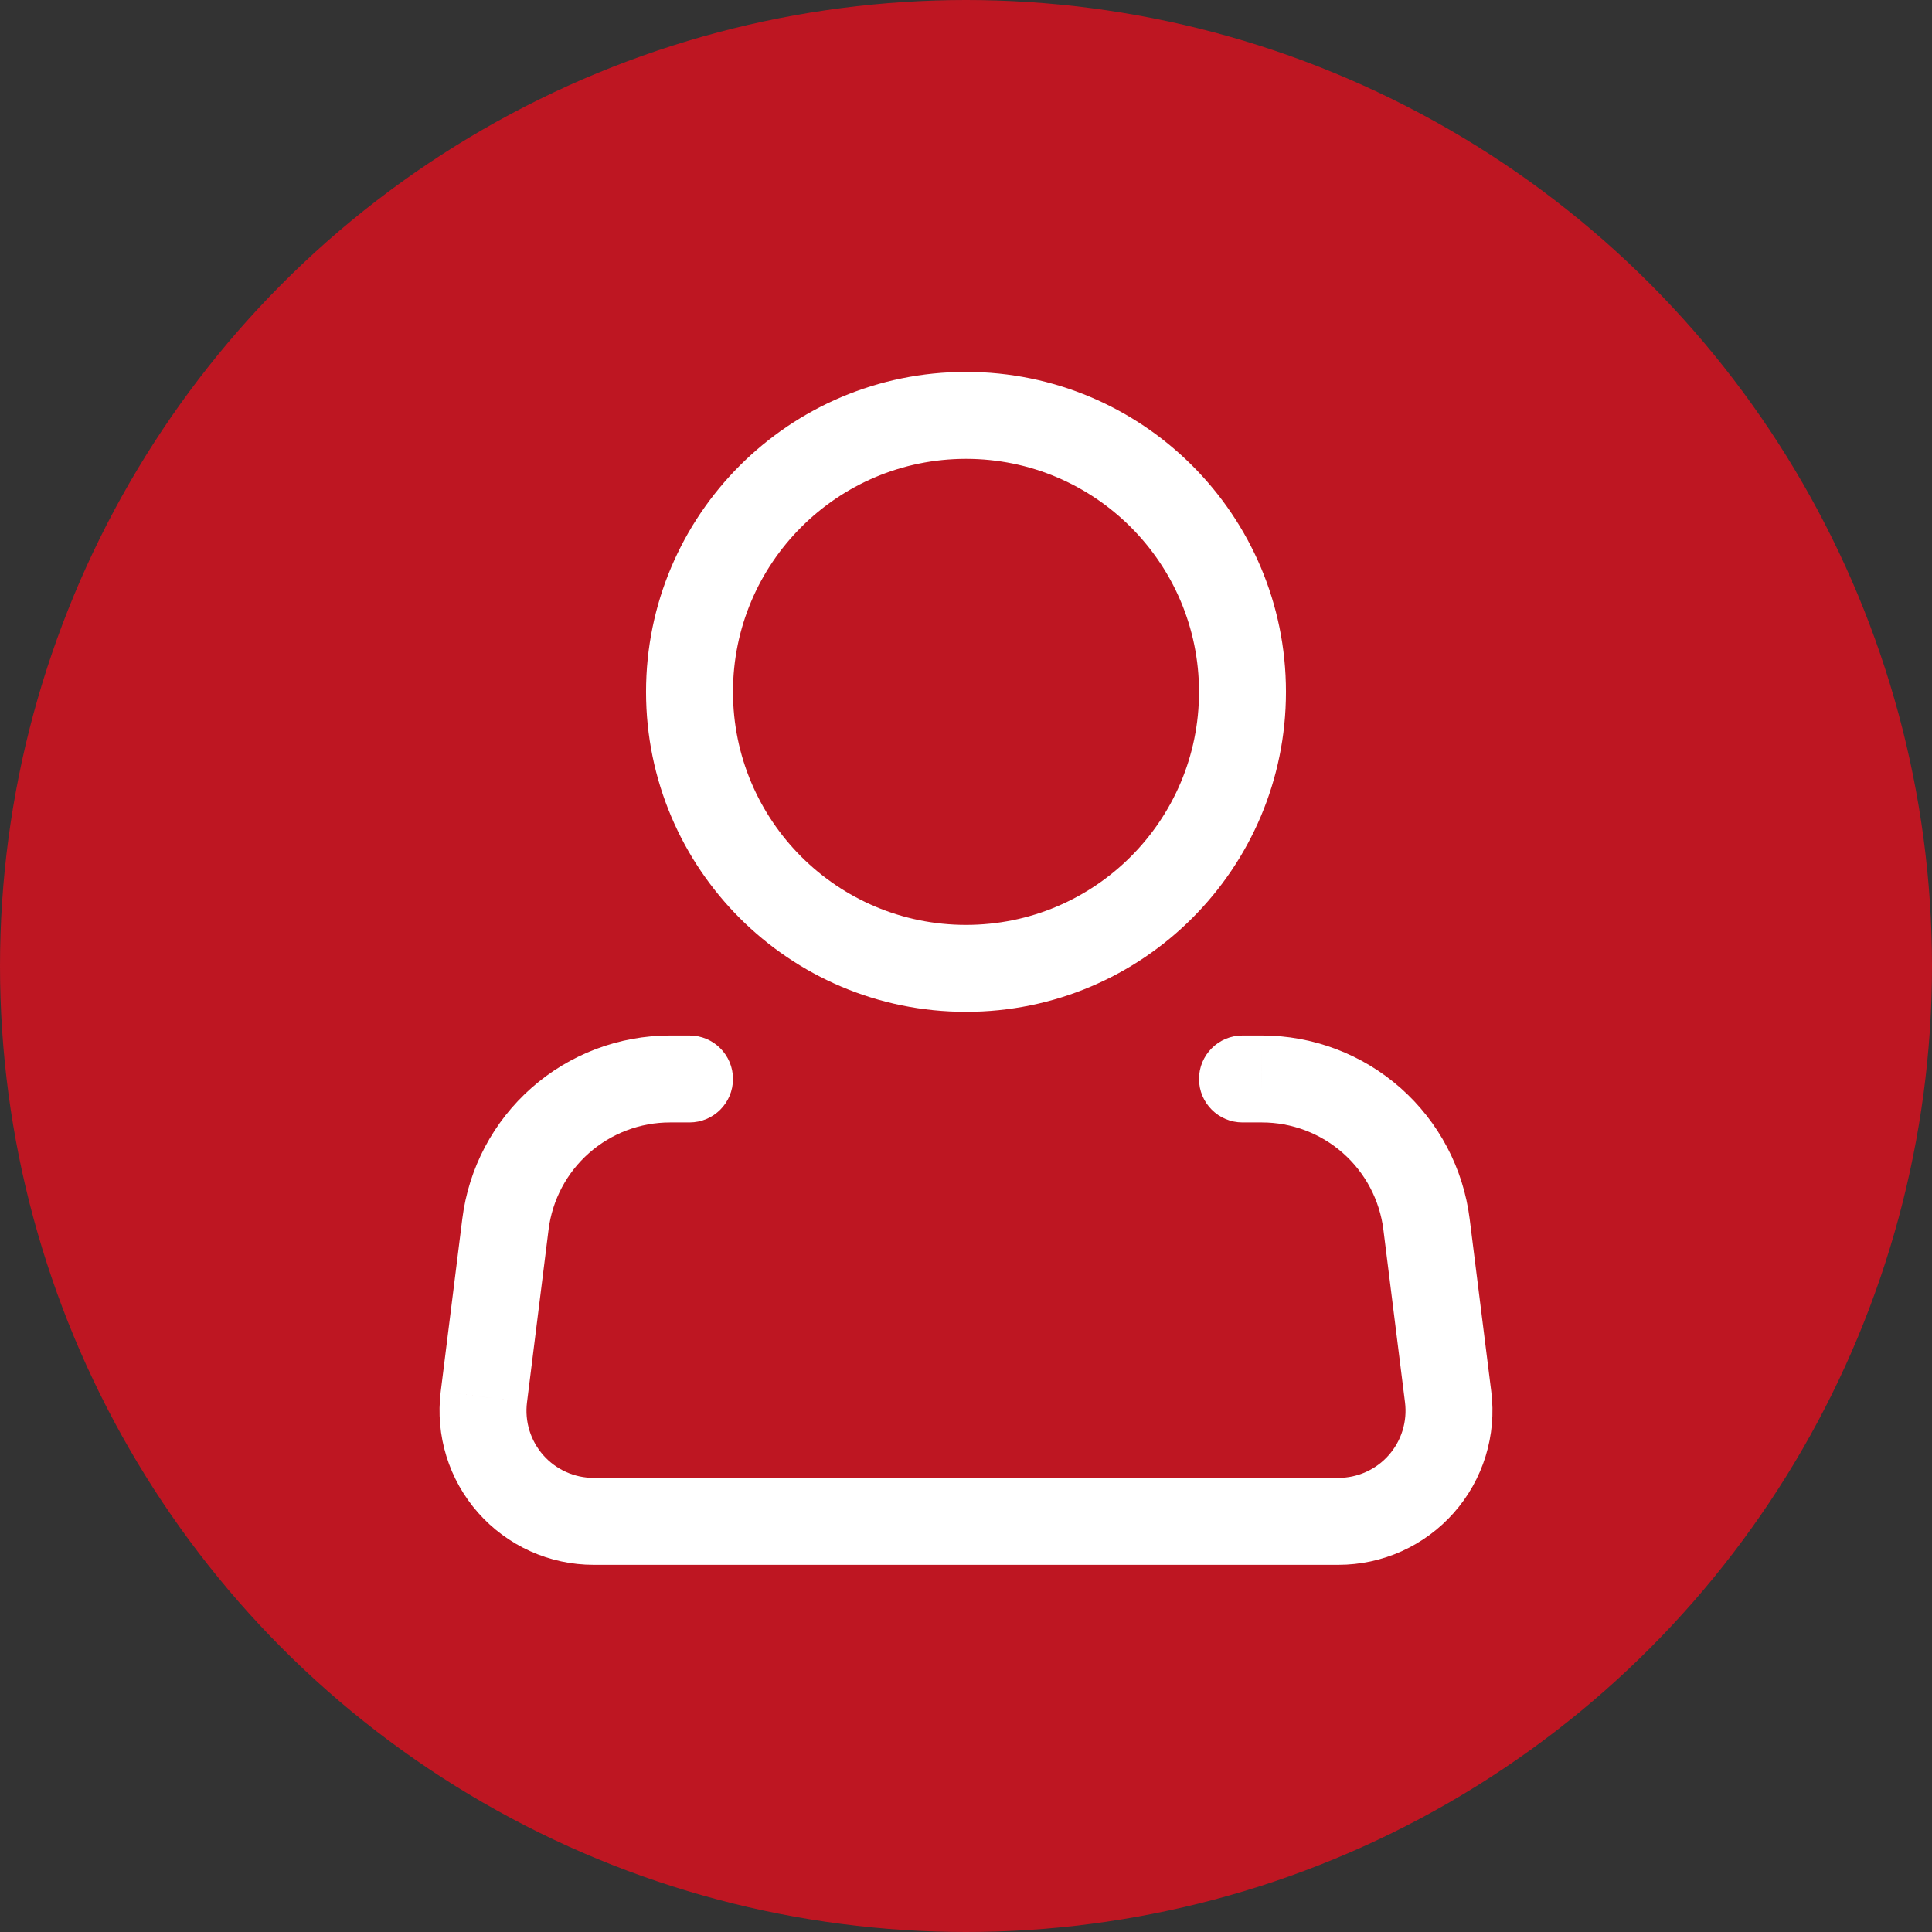
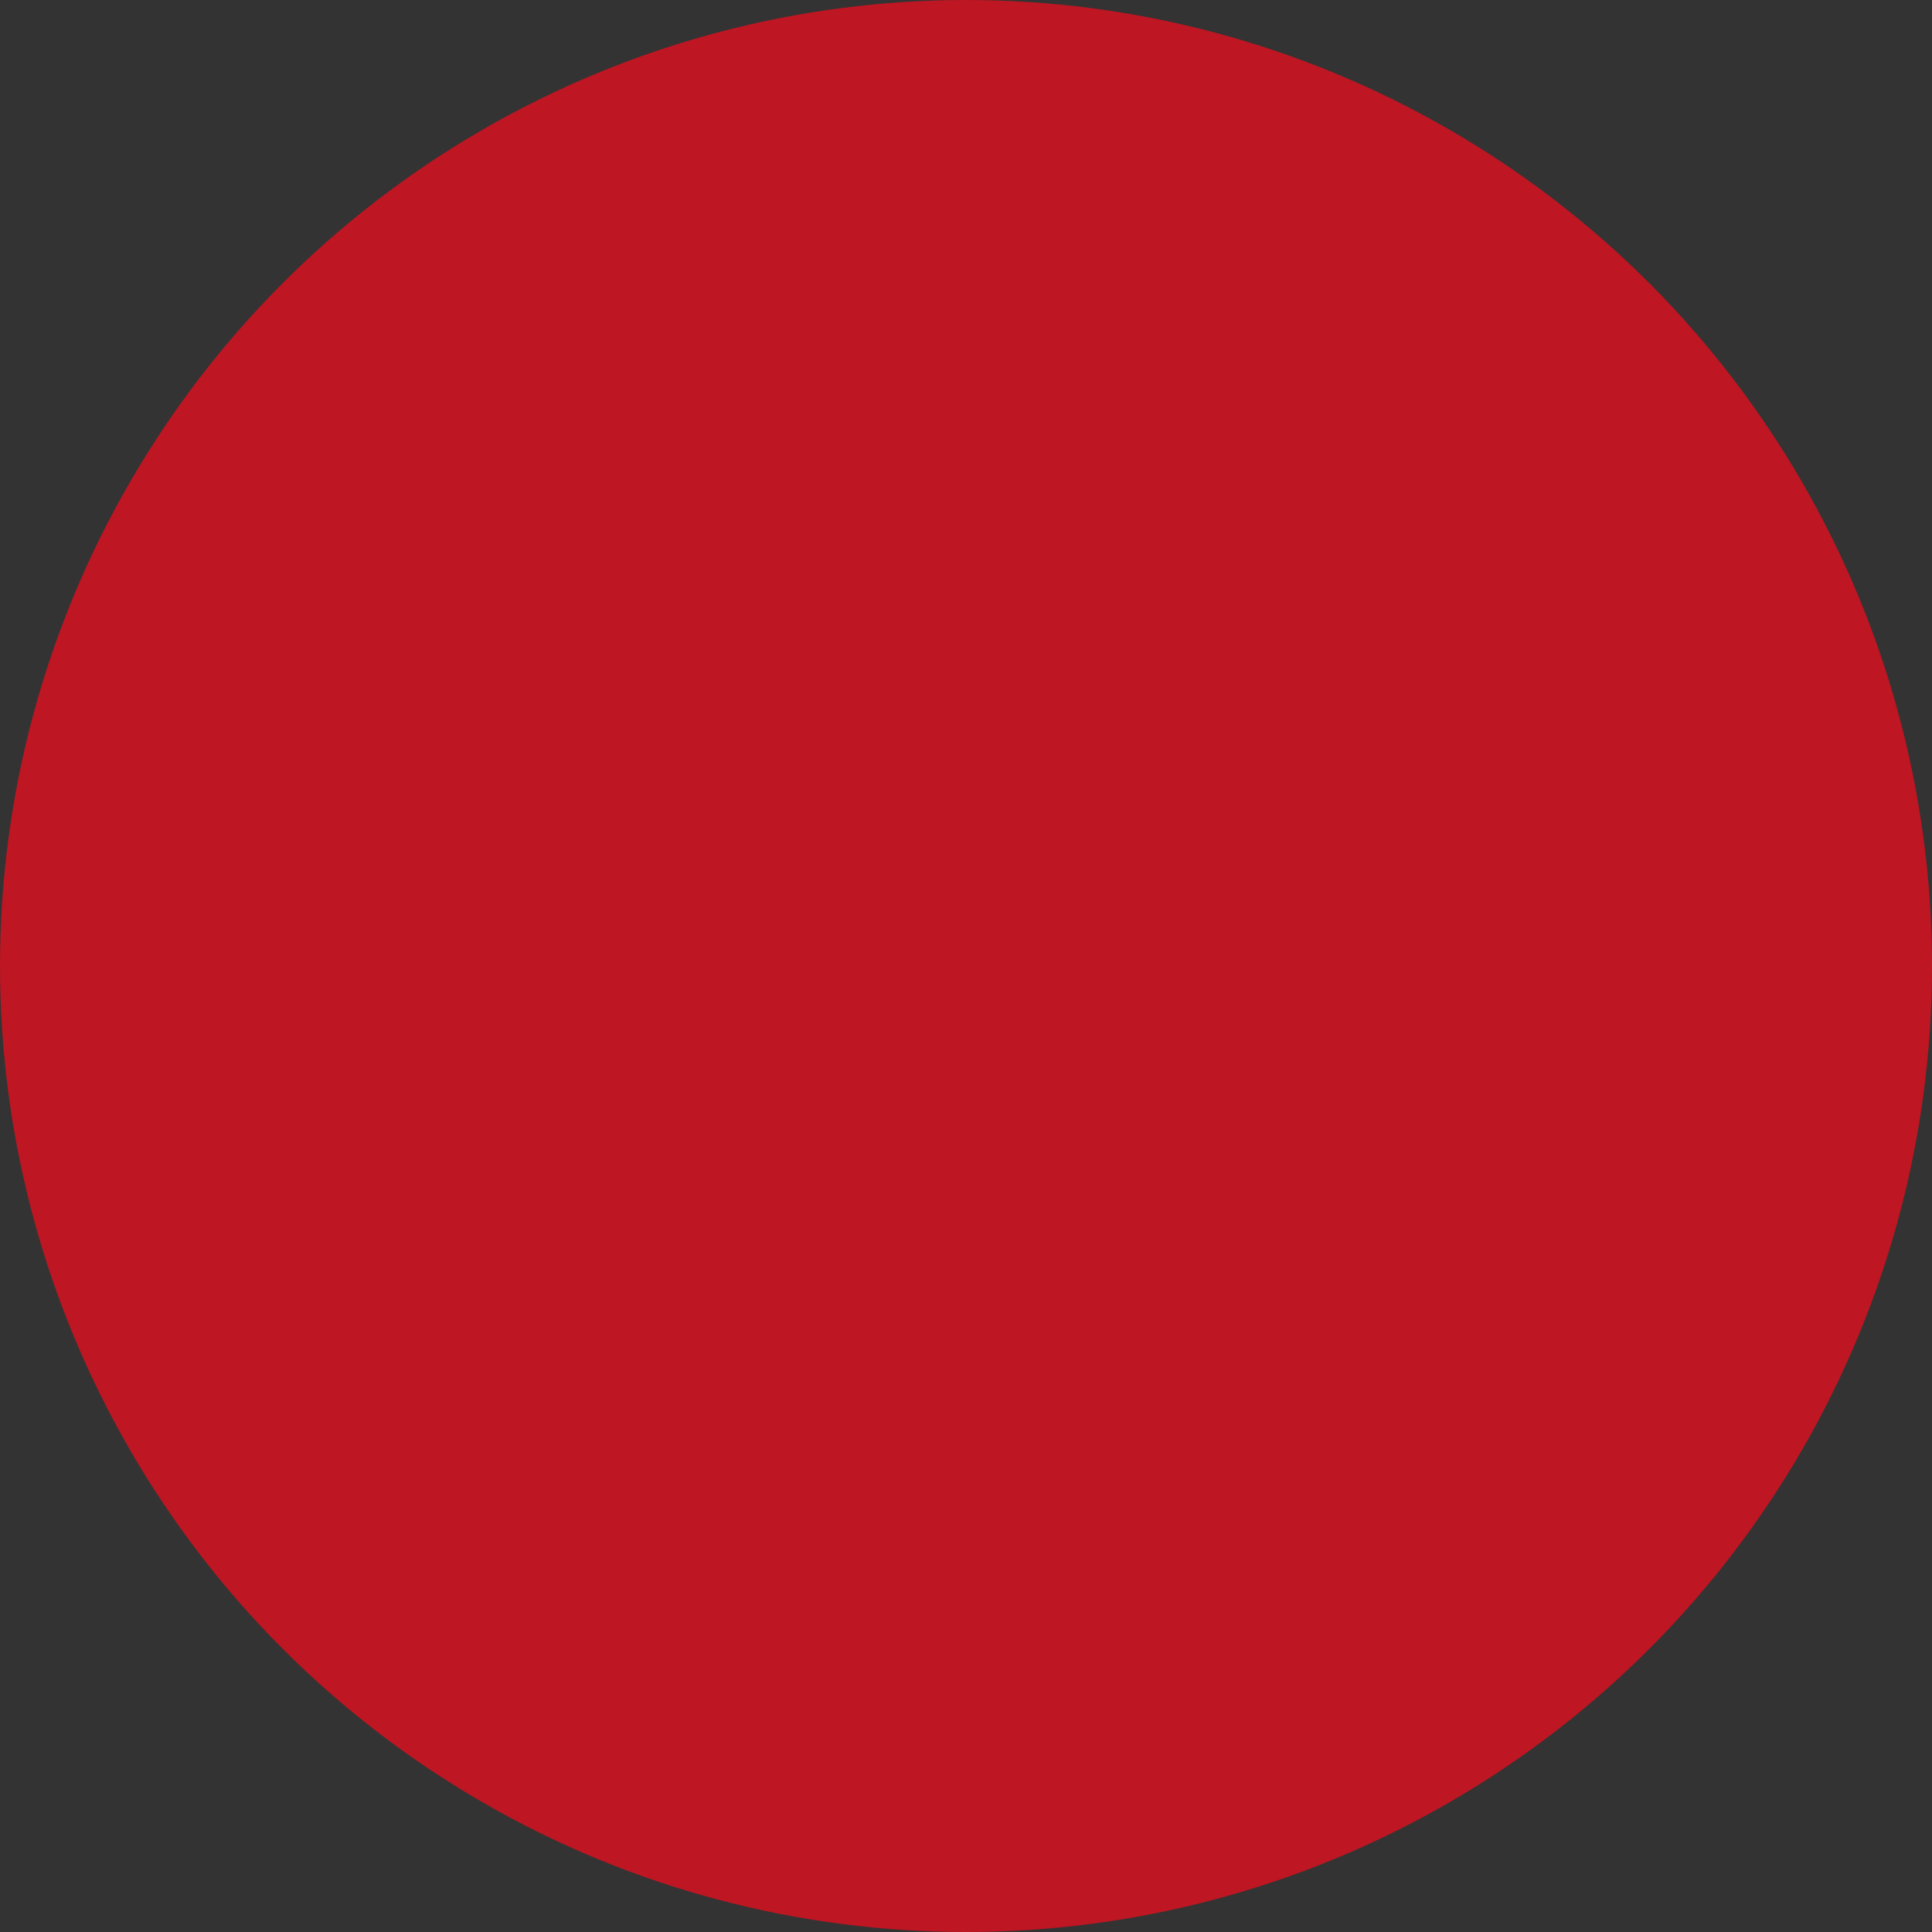
<svg xmlns="http://www.w3.org/2000/svg" width="200" height="200" viewBox="0 0 200 200" fill="none">
  <rect x="0" y="0" width="200" height="200" fill="#333333" stroke="none" />
  <circle cx="100" cy="100" r="100" fill="#BE1622" />
-   <path d="M128.622 107.194C126.137 107.194 124.122 109.208 124.122 111.694C124.122 114.179 126.137 116.194 128.622 116.194V107.194ZM130.637 111.694L130.639 107.194H130.637V111.694ZM147.673 126.738L143.208 127.296L143.208 127.296L147.673 126.738ZM149.912 144.621L154.377 144.063L154.377 144.062L149.912 144.621ZM138.549 157.489L138.55 152.989H138.549V157.489ZM61.451 157.489L61.451 152.989L61.45 152.989L61.451 157.489ZM50.088 144.621L54.554 145.179L54.554 145.178L50.088 144.621ZM52.321 126.738L47.856 126.18L47.856 126.18L52.321 126.738ZM69.368 111.694L69.367 116.194H69.368V111.694ZM71.378 116.194C73.863 116.194 75.878 114.179 75.878 111.694C75.878 109.208 73.863 107.194 71.378 107.194V116.194ZM124.122 71.622C124.122 84.945 113.322 95.745 100 95.745V104.745C118.293 104.745 133.122 89.915 133.122 71.622H124.122ZM100 95.745C86.678 95.745 75.878 84.945 75.878 71.622H66.878C66.878 89.915 81.707 104.745 100 104.745V95.745ZM75.878 71.622C75.878 58.3 86.678 47.5 100 47.5V38.5C81.707 38.5 66.878 53.329 66.878 71.622H75.878ZM100 47.5C113.322 47.5 124.122 58.3 124.122 71.622H133.122C133.122 53.329 118.293 38.5 100 38.5V47.5ZM128.622 116.194H130.637V107.194H128.622V116.194ZM130.636 116.194C133.724 116.194 136.706 117.323 139.021 119.367L144.979 112.621C141.02 109.125 135.92 107.195 130.639 107.194L130.636 116.194ZM139.021 119.367C141.336 121.412 142.825 124.231 143.208 127.296L152.139 126.18C151.484 120.939 148.938 116.117 144.979 112.621L139.021 119.367ZM143.208 127.296L145.446 145.18L154.377 144.062L152.139 126.179L143.208 127.296ZM145.446 145.179C145.569 146.157 145.481 147.149 145.191 148.091L153.79 150.746C154.457 148.585 154.657 146.307 154.377 144.063L145.446 145.179ZM145.191 148.091C144.9 149.032 144.412 149.901 143.76 150.64L150.506 156.597C152.003 154.902 153.123 152.907 153.79 150.746L145.191 148.091ZM143.76 150.64C143.108 151.379 142.306 151.97 141.407 152.375L145.107 160.58C147.169 159.65 149.009 158.292 150.506 156.597L143.76 150.64ZM141.407 152.375C140.509 152.78 139.535 152.99 138.55 152.989L138.548 161.989C140.809 161.99 143.045 161.509 145.107 160.58L141.407 152.375ZM138.549 152.989H61.451V161.989H138.549V152.989ZM61.45 152.989C60.465 152.99 59.491 152.78 58.593 152.375L54.893 160.58C56.955 161.509 59.191 161.99 61.452 161.989L61.45 152.989ZM58.593 152.375C57.694 151.97 56.892 151.379 56.24 150.64L49.494 156.597C50.991 158.292 52.831 159.65 54.893 160.58L58.593 152.375ZM56.24 150.64C55.588 149.901 55.1 149.032 54.809 148.091L46.21 150.746C46.877 152.907 47.997 154.902 49.494 156.597L56.24 150.64ZM54.809 148.091C54.519 147.149 54.431 146.157 54.554 145.179L45.623 144.063C45.343 146.307 45.543 148.585 46.21 150.746L54.809 148.091ZM54.554 145.178L56.786 127.295L47.856 126.18L45.623 144.063L54.554 145.178ZM56.786 127.296C57.169 124.229 58.659 121.409 60.976 119.365L55.021 112.616C51.059 116.113 48.511 120.936 47.856 126.18L56.786 127.296ZM60.976 119.365C63.293 117.32 66.277 116.192 69.367 116.194L69.37 107.194C64.086 107.192 58.983 109.12 55.021 112.616L60.976 119.365ZM69.368 116.194H71.378V107.194H69.368V116.194Z" fill="white" />
</svg>